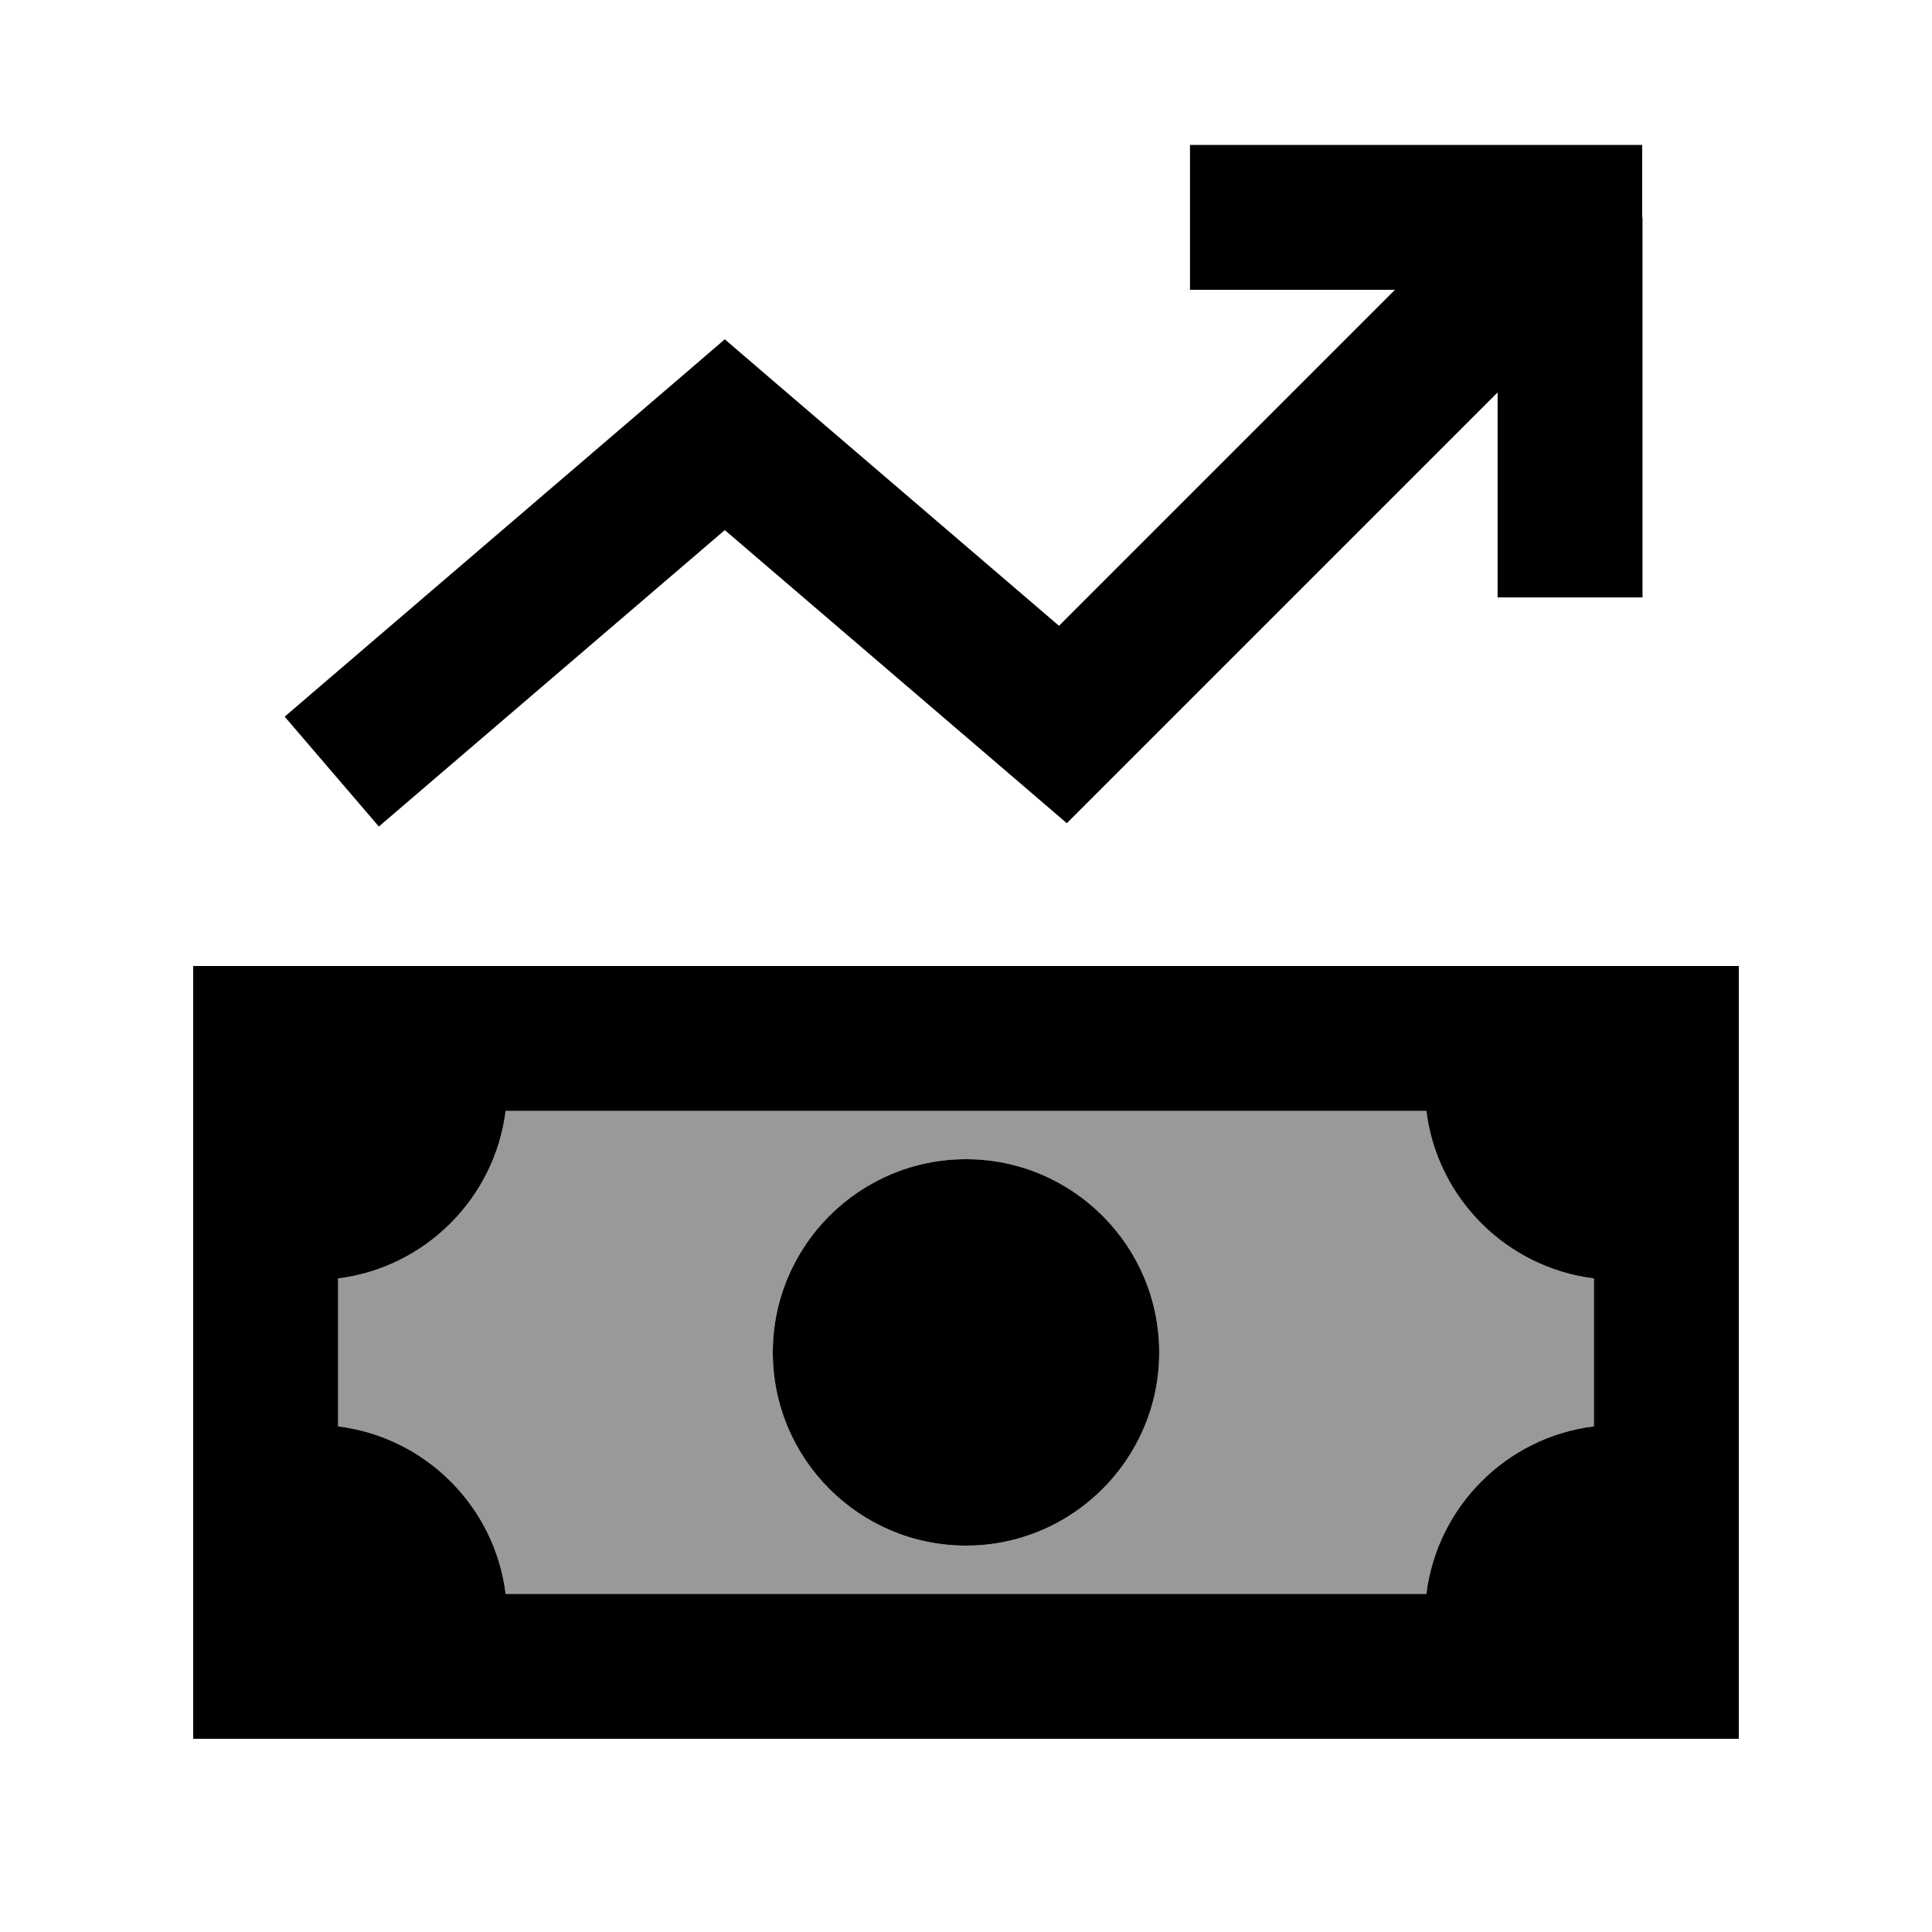
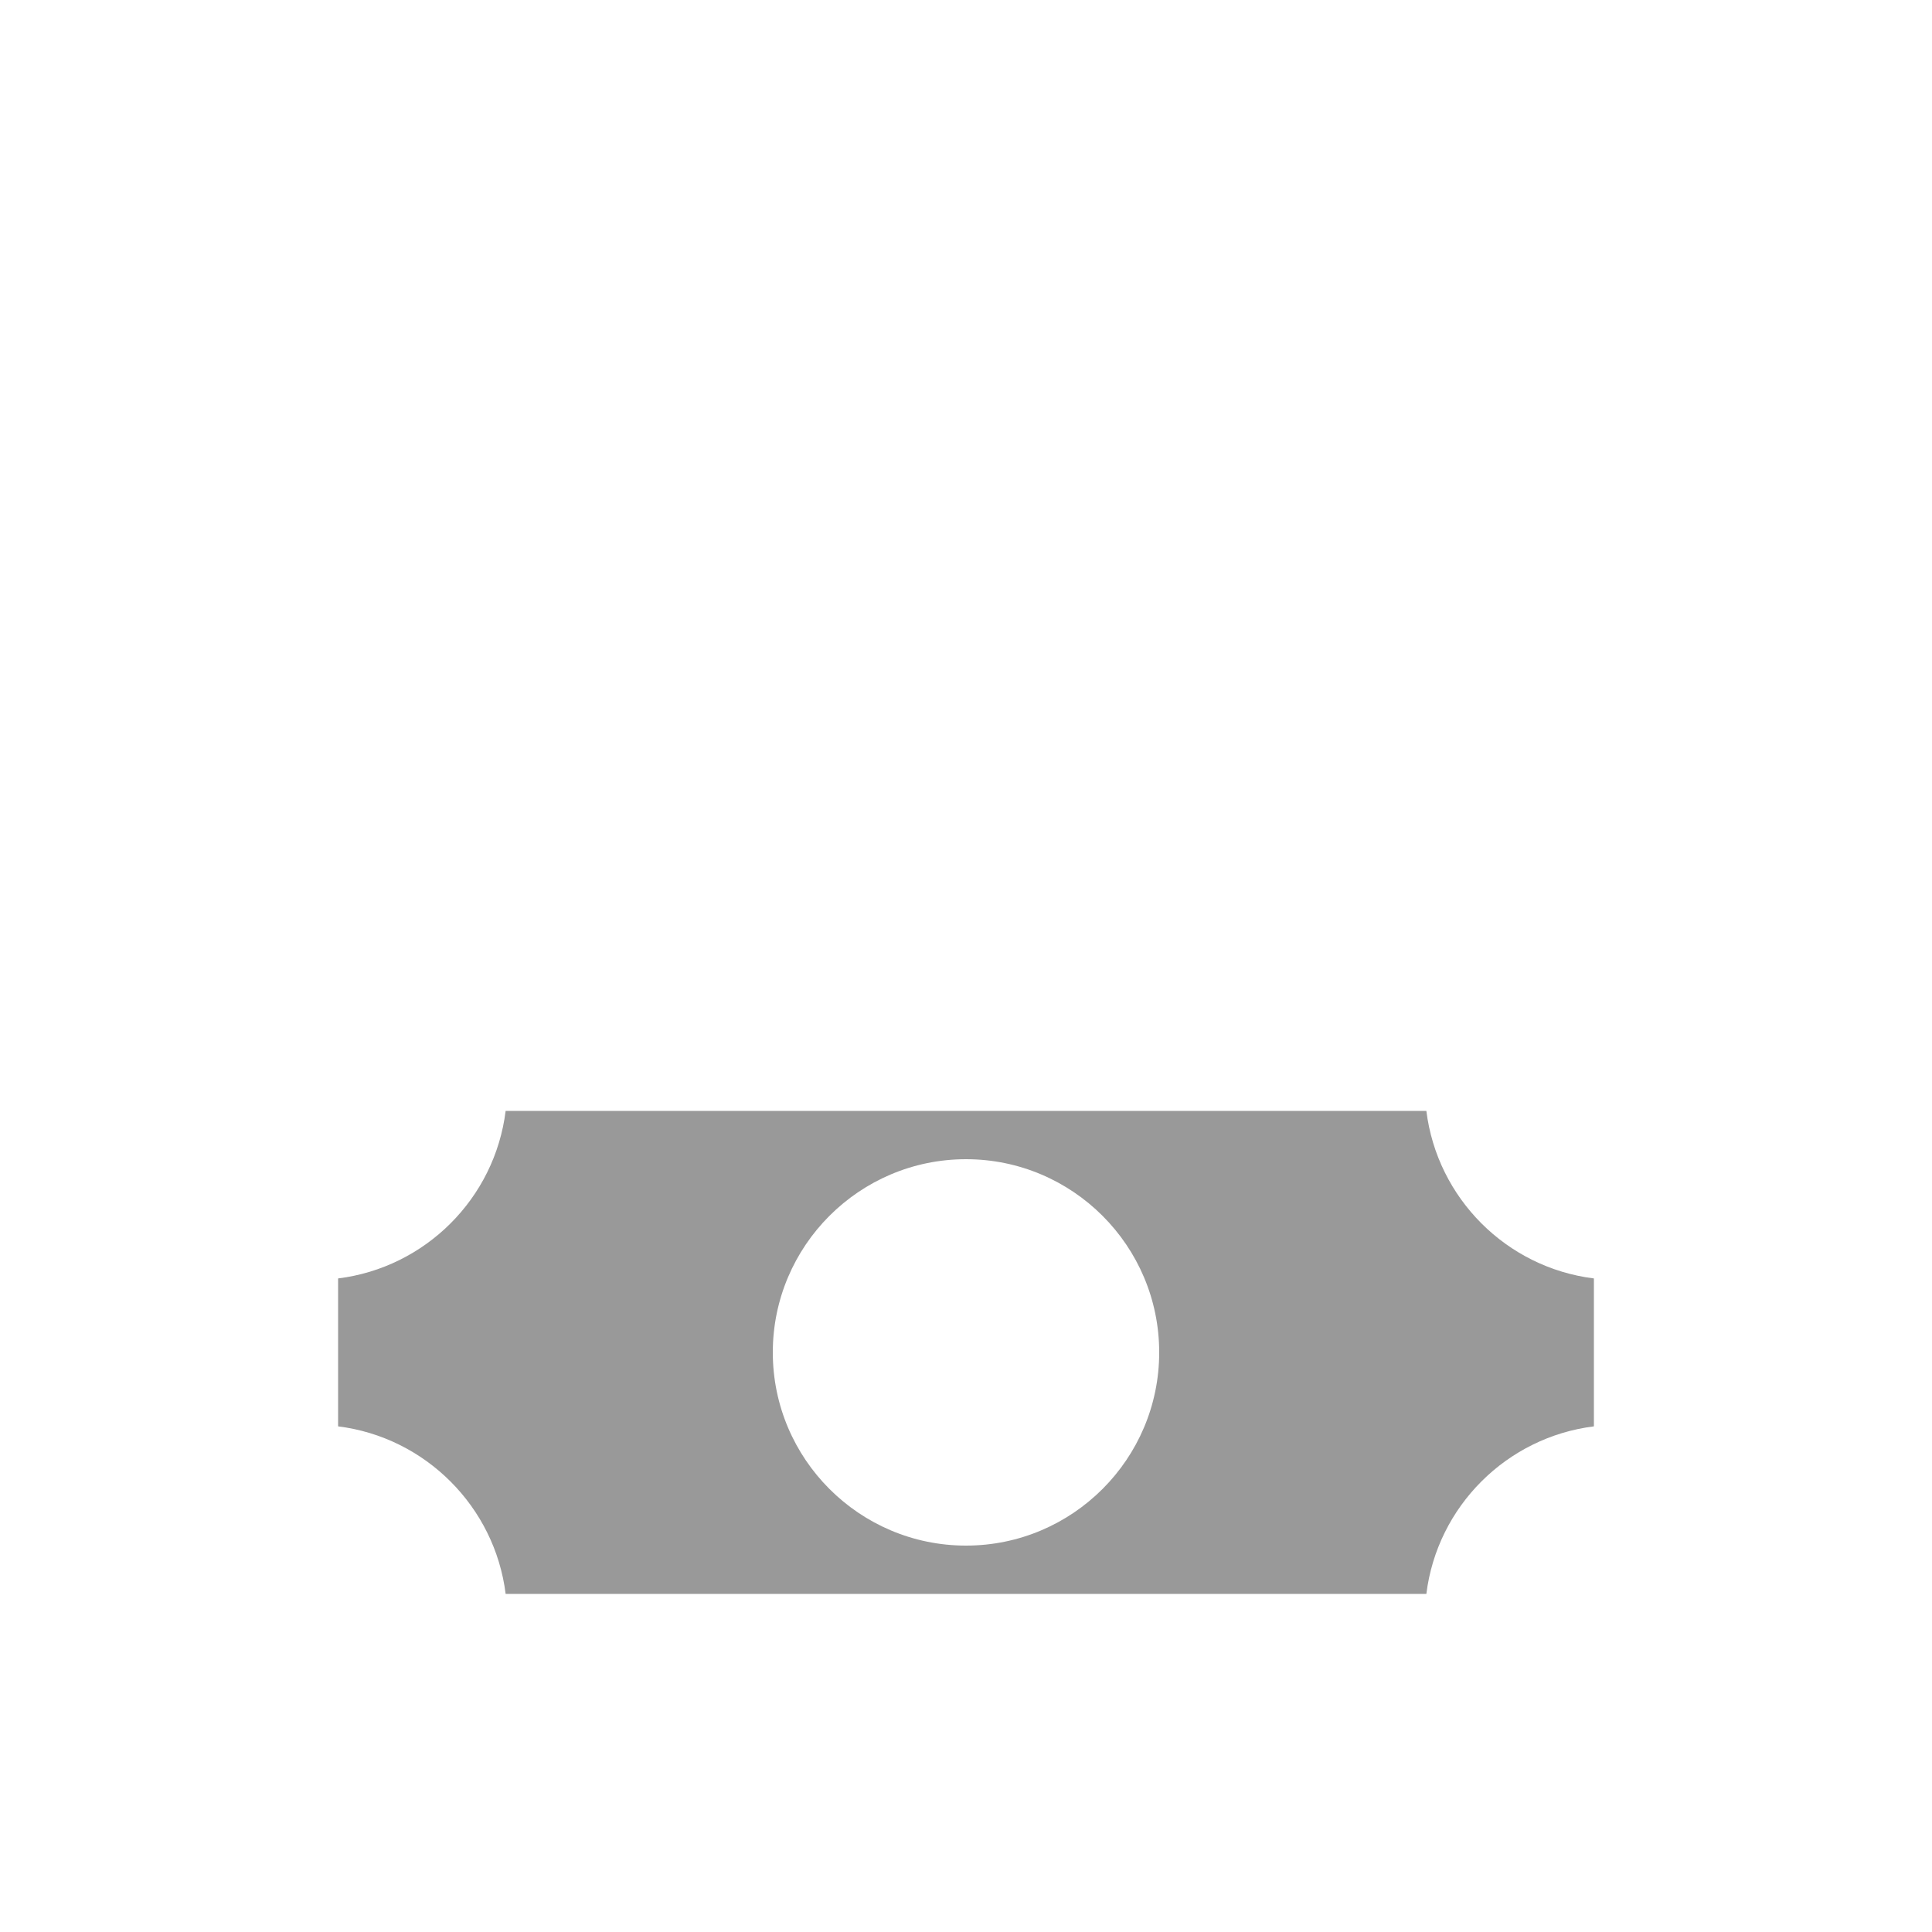
<svg xmlns="http://www.w3.org/2000/svg" viewBox="0 0 640 640">
  <path opacity=".4" fill="currentColor" d="M112 423.5L112 472.5C140.9 476.1 163.9 499.1 167.5 528L472.5 528C476.1 499 499.1 476.1 528 472.5L528 423.5C499 419.9 476.1 396.9 472.5 368L167.5 368C163.9 397 140.9 419.9 112 423.5zM384 448C384 483.3 355.3 512 320 512C284.7 512 256 483.3 256 448C256 412.7 284.7 384 320 384C355.3 384 384 412.7 384 448z" />
-   <path fill="currentColor" d="M544 72L544 48L394.2 48L394.2 96L462.1 96L350.8 207.3L255.7 125.8L240.1 112.4L224.5 125.8L112.5 221.8L94.3 237.4L125.5 273.8L143.7 258.2L240.1 175.6L336.5 258.2L353.4 272.7L369.1 257L496.1 130L496.1 197.9L544.1 197.9L544.1 72.1zM167.5 368L472.5 368C476.1 397 499.1 419.9 528 423.5L528 472.5C499 476.1 476.1 499.1 472.5 528L167.5 528C163.9 499 140.9 476.1 112 472.5L112 423.5C140.9 419.9 163.9 396.9 167.5 368zM112 320L64 320L64 576L576 576L576 320L112 320zM320 512C355.3 512 384 483.3 384 448C384 412.7 355.3 384 320 384C284.7 384 256 412.7 256 448C256 483.3 284.7 512 320 512z" />
</svg>